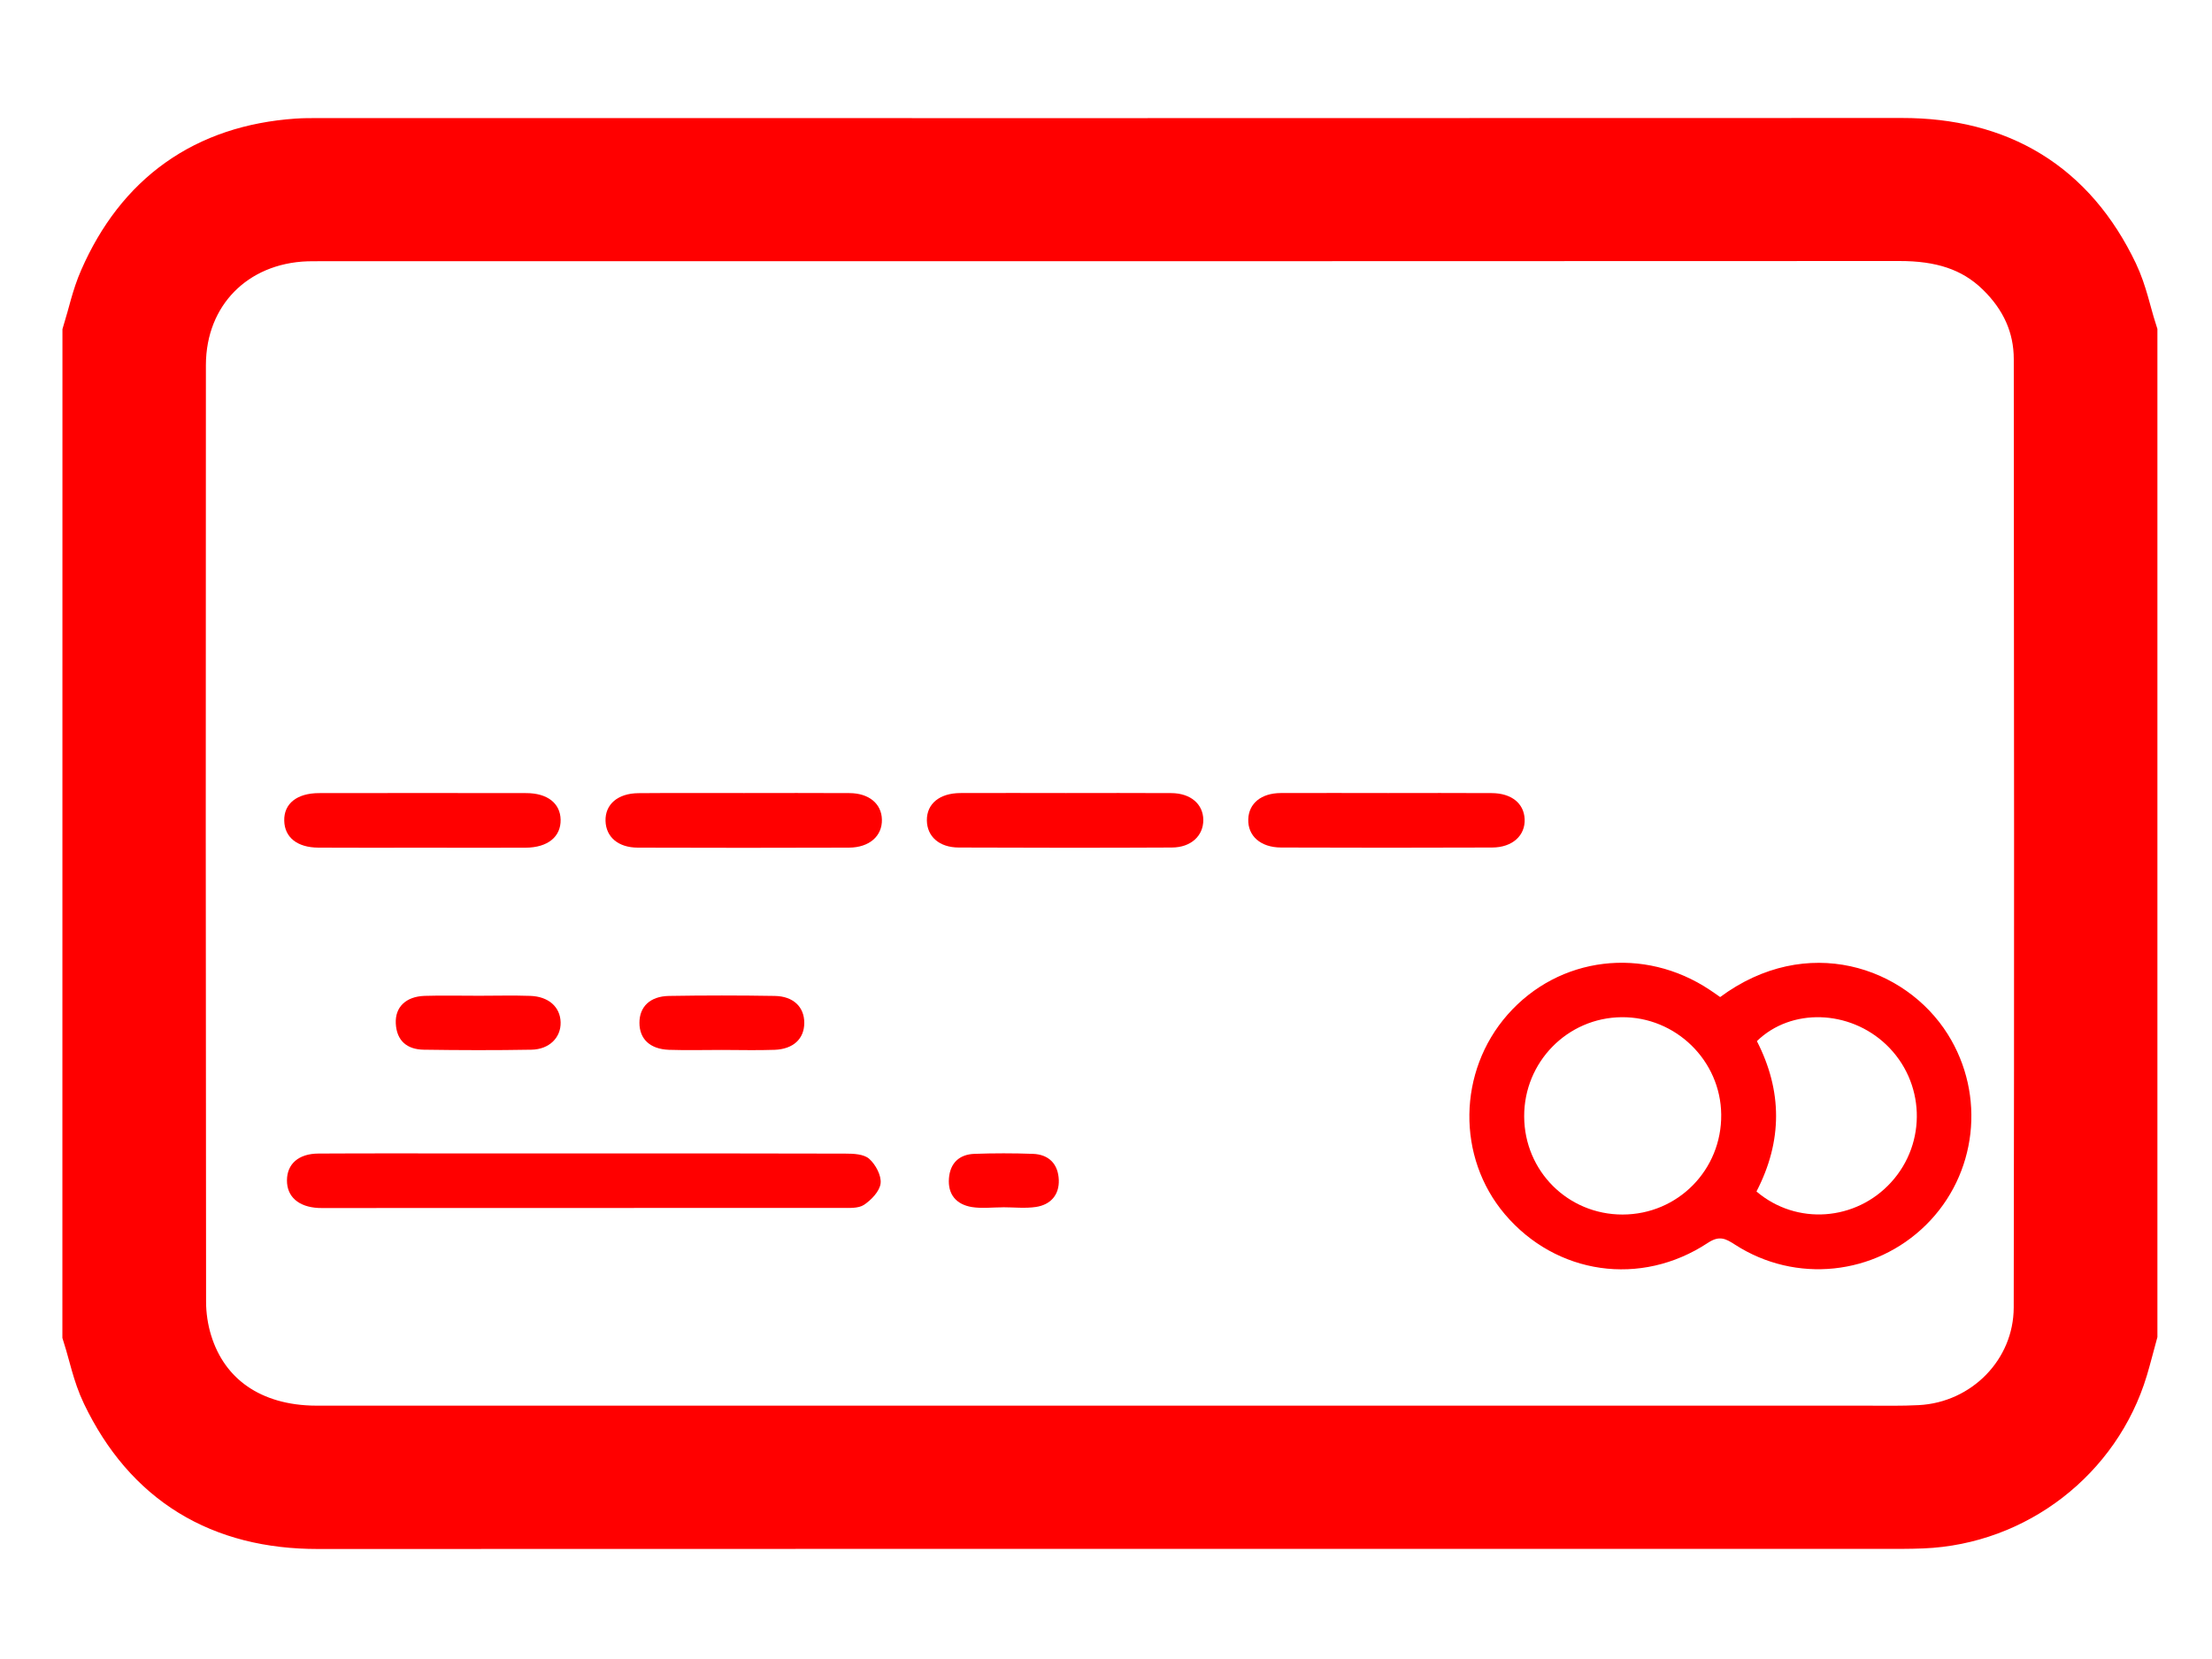
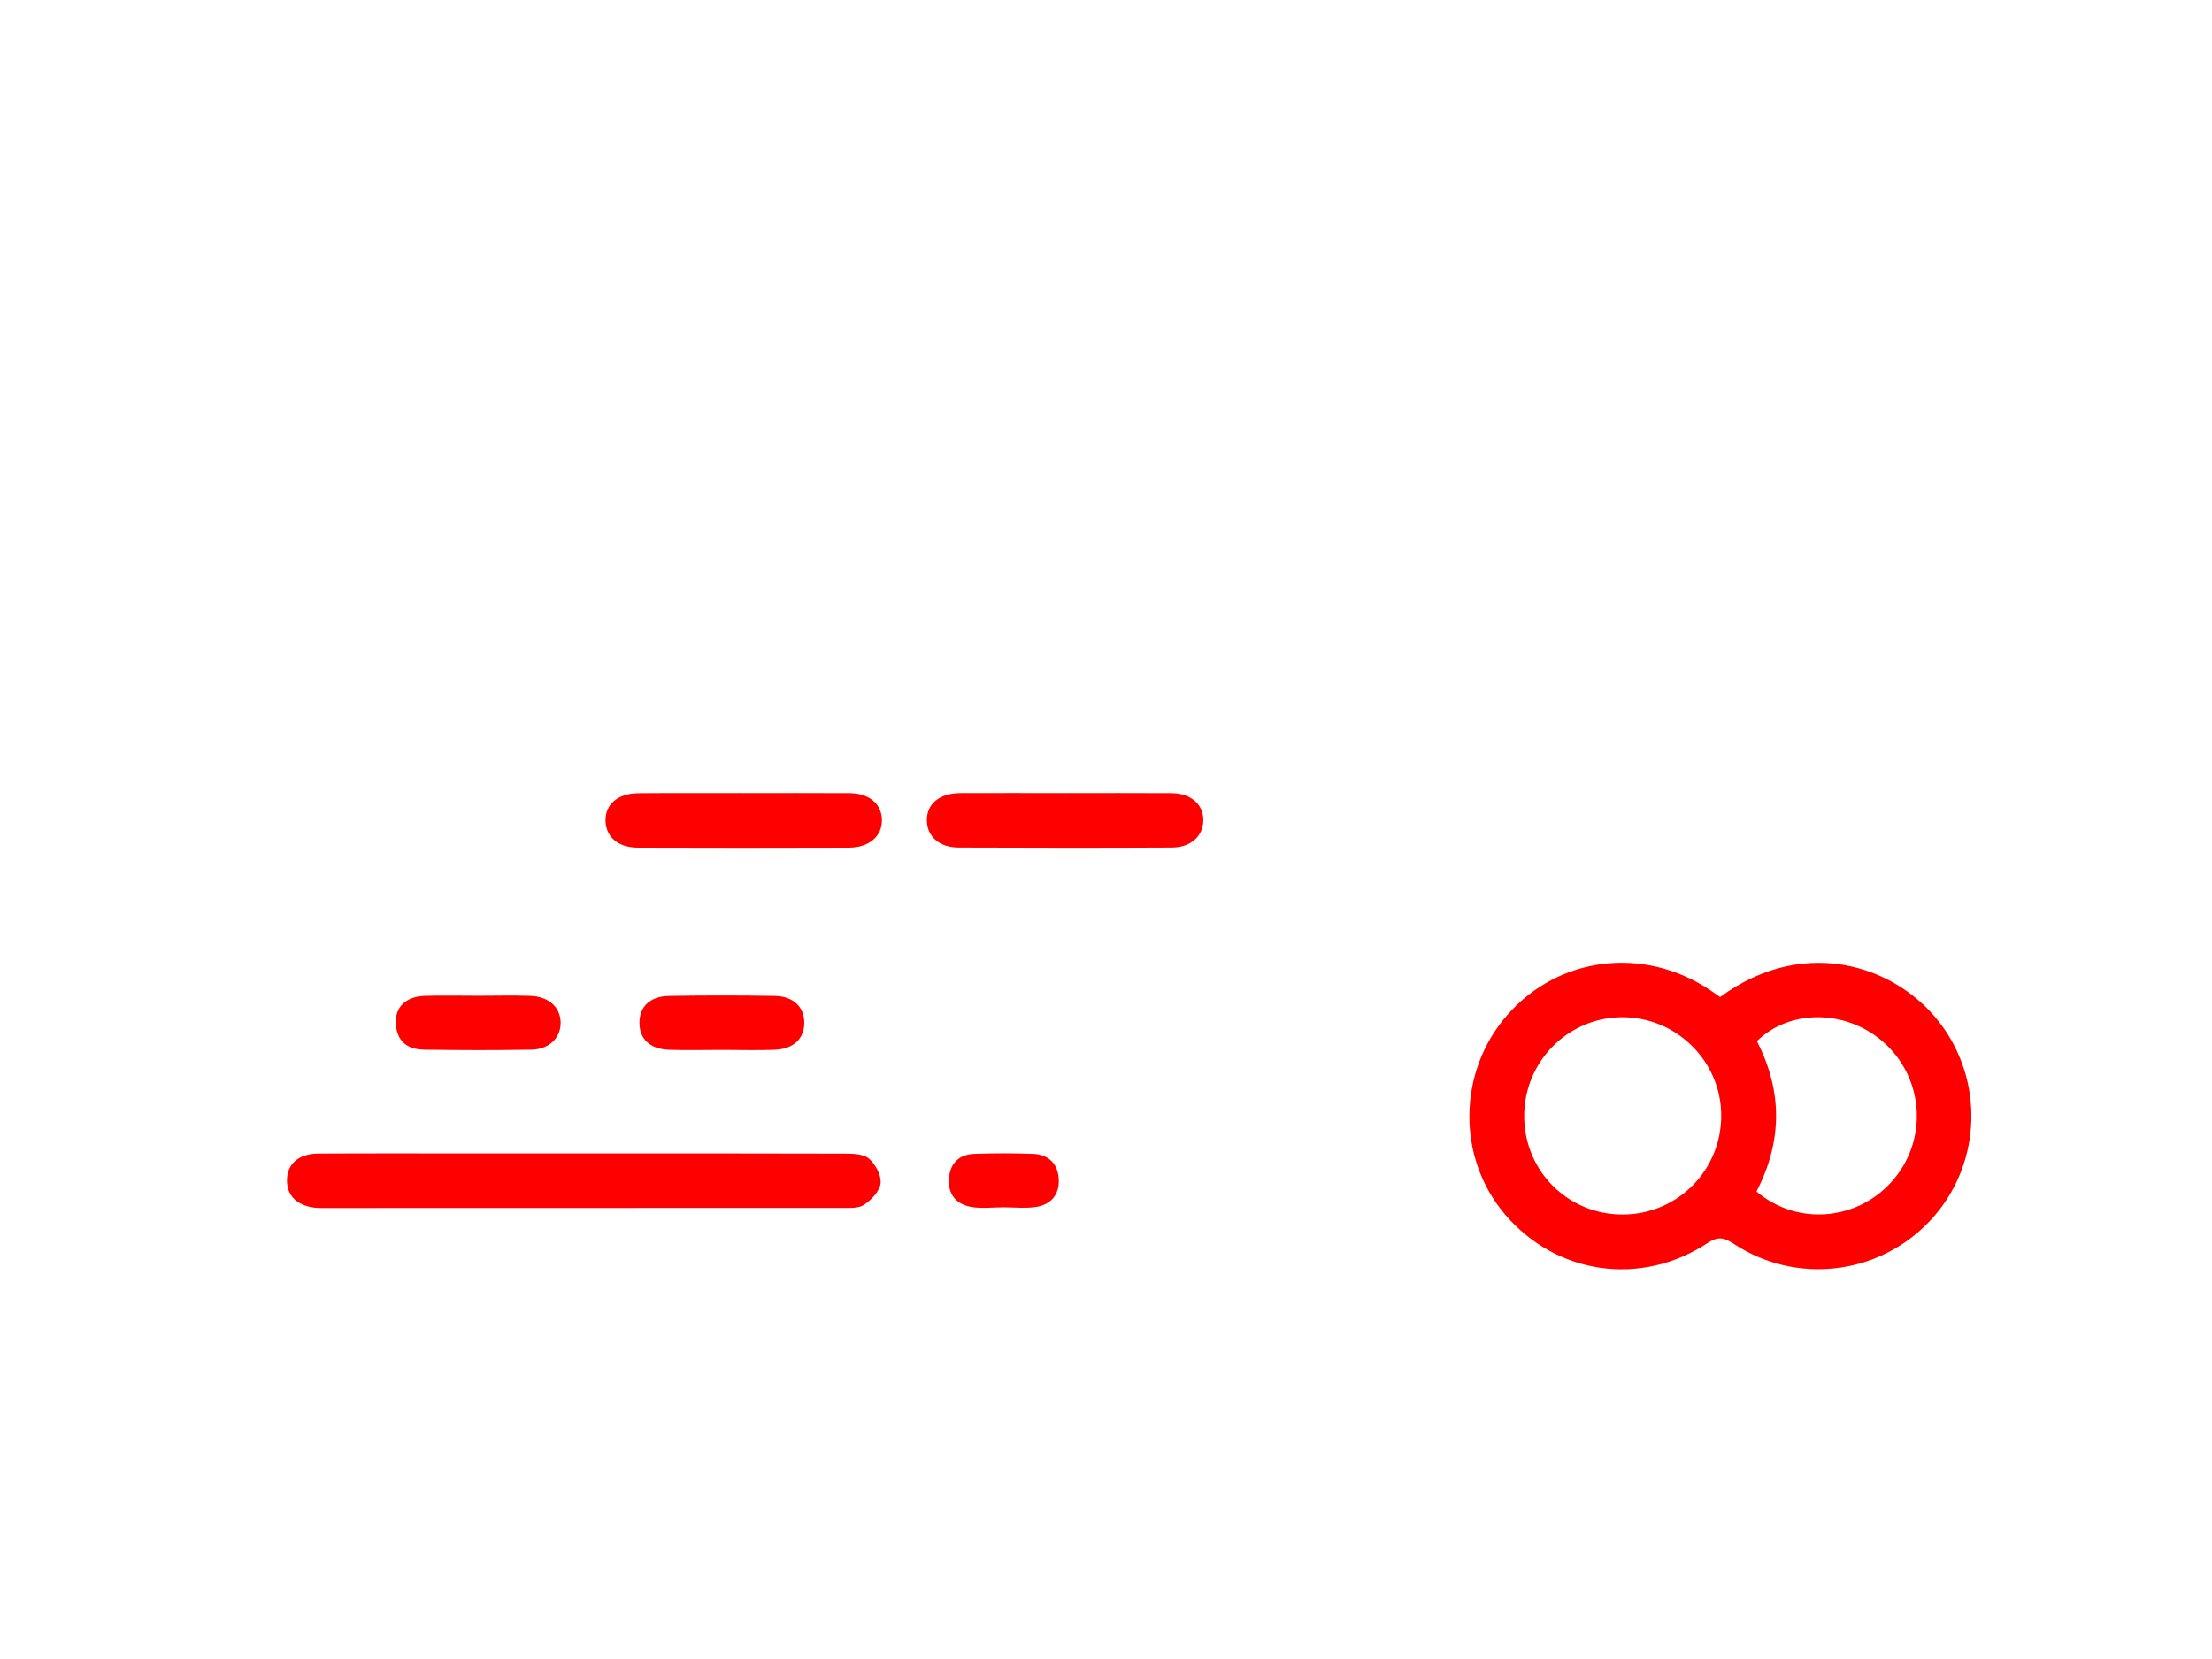
<svg xmlns="http://www.w3.org/2000/svg" version="1.1" id="Layer_1" x="0px" y="0px" width="37.44px" height="28.08px" viewBox="0 0 37.44 28.08" enable-background="new 0 0 37.44 28.08" xml:space="preserve">
  <g>
-     <path fill-rule="evenodd" clip-rule="evenodd" fill="#FF0000" stroke="#FF0000" stroke-width="1.5" stroke-miterlimit="10" d="   M1.807,5.683C1.89,5.411,1.948,5.128,2.062,4.87c0.569-1.3,1.564-2.014,2.987-2.114C5.159,2.748,5.27,2.749,5.38,2.749   c8.938,0,17.875,0.002,26.813-0.002c1.523-0.001,2.625,0.659,3.281,2.032c0.135,0.283,0.196,0.602,0.292,0.905   c0,5.616,0,11.231,0,16.847c-0.049,0.179-0.094,0.358-0.147,0.536c-0.411,1.366-1.666,2.335-3.095,2.392   c-0.11,0.004-0.221,0.007-0.332,0.007c-8.937,0-17.875-0.002-26.812,0.002c-1.521,0.001-2.624-0.66-3.282-2.032   c-0.136-0.283-0.197-0.602-0.292-0.905C1.807,16.915,1.807,11.299,1.807,5.683z M18.787,24.542c4.255,0,8.511,0,12.767,0   c0.32,0,0.642,0.007,0.961-0.01c1.286-0.067,2.316-1.111,2.319-2.401c0.01-5.35,0.006-10.7,0.001-16.05   c0-0.672-0.269-1.246-0.749-1.715c-0.539-0.526-1.197-0.699-1.938-0.698C23.24,3.673,14.331,3.671,5.421,3.671   c-0.077,0-0.155,0-0.232,0.002C3.768,3.718,2.736,4.762,2.735,6.182c-0.004,5.284-0.003,10.567,0.003,15.851   c0,0.261,0.04,0.532,0.116,0.781c0.331,1.087,1.263,1.727,2.502,1.728C9.833,24.543,14.311,24.542,18.787,24.542z" />
    <path fill-rule="evenodd" clip-rule="evenodd" fill="#FF0000" d="M29.115,16.876c1.465-1.084,3.133-0.516,3.853,0.63   c0.648,1.032,0.495,2.375-0.37,3.228c-0.866,0.854-2.206,0.995-3.231,0.333c-0.158-0.102-0.263-0.16-0.459-0.031   c-1.136,0.751-2.57,0.539-3.438-0.485c-0.817-0.965-0.797-2.417,0.047-3.377c0.87-0.989,2.307-1.164,3.426-0.417   C28.998,16.793,29.051,16.832,29.115,16.876z M25.798,18.898c0.004,0.925,0.742,1.66,1.666,1.659   c0.935-0.001,1.68-0.757,1.669-1.694c-0.01-0.913-0.771-1.655-1.687-1.646S25.794,17.976,25.798,18.898z M29.73,20.167   c0.68,0.578,1.684,0.5,2.281-0.158c0.609-0.671,0.571-1.702-0.085-2.327c-0.623-0.593-1.61-0.625-2.189-0.06   C30.167,18.461,30.175,19.308,29.73,20.167z" />
    <path fill-rule="evenodd" clip-rule="evenodd" fill="#FF0000" d="M9.9,19.523c1.47,0,2.939-0.002,4.408,0.003   c0.138,0,0.313,0.007,0.404,0.088c0.108,0.096,0.208,0.282,0.193,0.415s-0.157,0.281-0.281,0.364   c-0.098,0.064-0.255,0.052-0.386,0.052c-2.894,0.002-5.789,0.002-8.683,0.002c-0.055,0-0.11,0.002-0.166-0.001   c-0.336-0.017-0.533-0.191-0.532-0.467c0.001-0.278,0.196-0.453,0.535-0.454c0.895-0.005,1.79-0.002,2.685-0.002   C8.686,19.523,9.293,19.523,9.9,19.523z" />
-     <path fill-rule="evenodd" clip-rule="evenodd" fill="#FF0000" d="M7.143,14.348c-0.585,0-1.17,0.003-1.754-0.001   c-0.359-0.002-0.571-0.174-0.578-0.454c-0.008-0.289,0.213-0.469,0.591-0.469c1.169-0.002,2.339-0.002,3.508,0   c0.356,0.001,0.573,0.173,0.579,0.449c0.006,0.289-0.217,0.473-0.592,0.475C8.312,14.351,7.728,14.348,7.143,14.348z" />
    <path fill-rule="evenodd" clip-rule="evenodd" fill="#FF0000" d="M12.593,13.423c0.596,0,1.191-0.003,1.787,0.001   c0.33,0.002,0.541,0.181,0.547,0.447c0.007,0.279-0.211,0.474-0.557,0.476c-1.192,0.004-2.383,0.004-3.575,0   c-0.333-0.001-0.538-0.181-0.546-0.452c-0.008-0.28,0.207-0.467,0.556-0.47C11.401,13.42,11.998,13.423,12.593,13.423z" />
    <path fill-rule="evenodd" clip-rule="evenodd" fill="#FF0000" d="M18.04,13.423c0.596,0,1.191-0.003,1.787,0.001   c0.327,0.002,0.538,0.187,0.54,0.454c0.001,0.269-0.208,0.466-0.532,0.467c-1.203,0.006-2.405,0.005-3.608,0   c-0.331-0.001-0.536-0.188-0.539-0.459c-0.003-0.28,0.212-0.46,0.564-0.463C16.848,13.42,17.444,13.423,18.04,13.423z" />
-     <path fill-rule="evenodd" clip-rule="evenodd" fill="#FF0000" d="M23.496,13.423c0.585,0,1.169-0.003,1.754,0.001   c0.333,0.002,0.543,0.173,0.556,0.438c0.013,0.279-0.206,0.482-0.549,0.483c-1.191,0.005-2.383,0.004-3.574,0   c-0.347-0.001-0.564-0.197-0.555-0.477c0.008-0.268,0.217-0.443,0.549-0.445C22.282,13.42,22.889,13.423,23.496,13.423z" />
    <path fill-rule="evenodd" clip-rule="evenodd" fill="#FF0000" d="M12.217,17.771c-0.298,0-0.597,0.008-0.895-0.002   c-0.321-0.012-0.499-0.184-0.499-0.457c0-0.272,0.179-0.449,0.5-0.455c0.596-0.01,1.193-0.01,1.79,0   c0.316,0.005,0.501,0.188,0.5,0.456c0,0.268-0.184,0.444-0.501,0.456C12.813,17.78,12.515,17.771,12.217,17.771z" />
    <path fill-rule="evenodd" clip-rule="evenodd" fill="#FF0000" d="M8.111,16.854c0.288,0,0.575-0.008,0.862,0.002   c0.313,0.01,0.509,0.188,0.516,0.446c0.007,0.258-0.19,0.46-0.495,0.465c-0.607,0.011-1.215,0.009-1.822,0   c-0.281-0.004-0.459-0.15-0.473-0.445c-0.013-0.275,0.169-0.454,0.485-0.466C7.493,16.846,7.802,16.855,8.111,16.854z" />
    <path fill-rule="evenodd" clip-rule="evenodd" fill="#FF0000" d="M16.973,20.435c-0.176,0-0.355,0.023-0.526-0.005   c-0.261-0.044-0.408-0.214-0.385-0.489c0.021-0.257,0.176-0.402,0.431-0.411c0.33-0.012,0.661-0.012,0.99,0   c0.272,0.01,0.428,0.174,0.438,0.442c0.009,0.255-0.141,0.42-0.388,0.457c-0.183,0.027-0.373,0.005-0.56,0.005   C16.973,20.434,16.973,20.435,16.973,20.435z" />
  </g>
</svg>